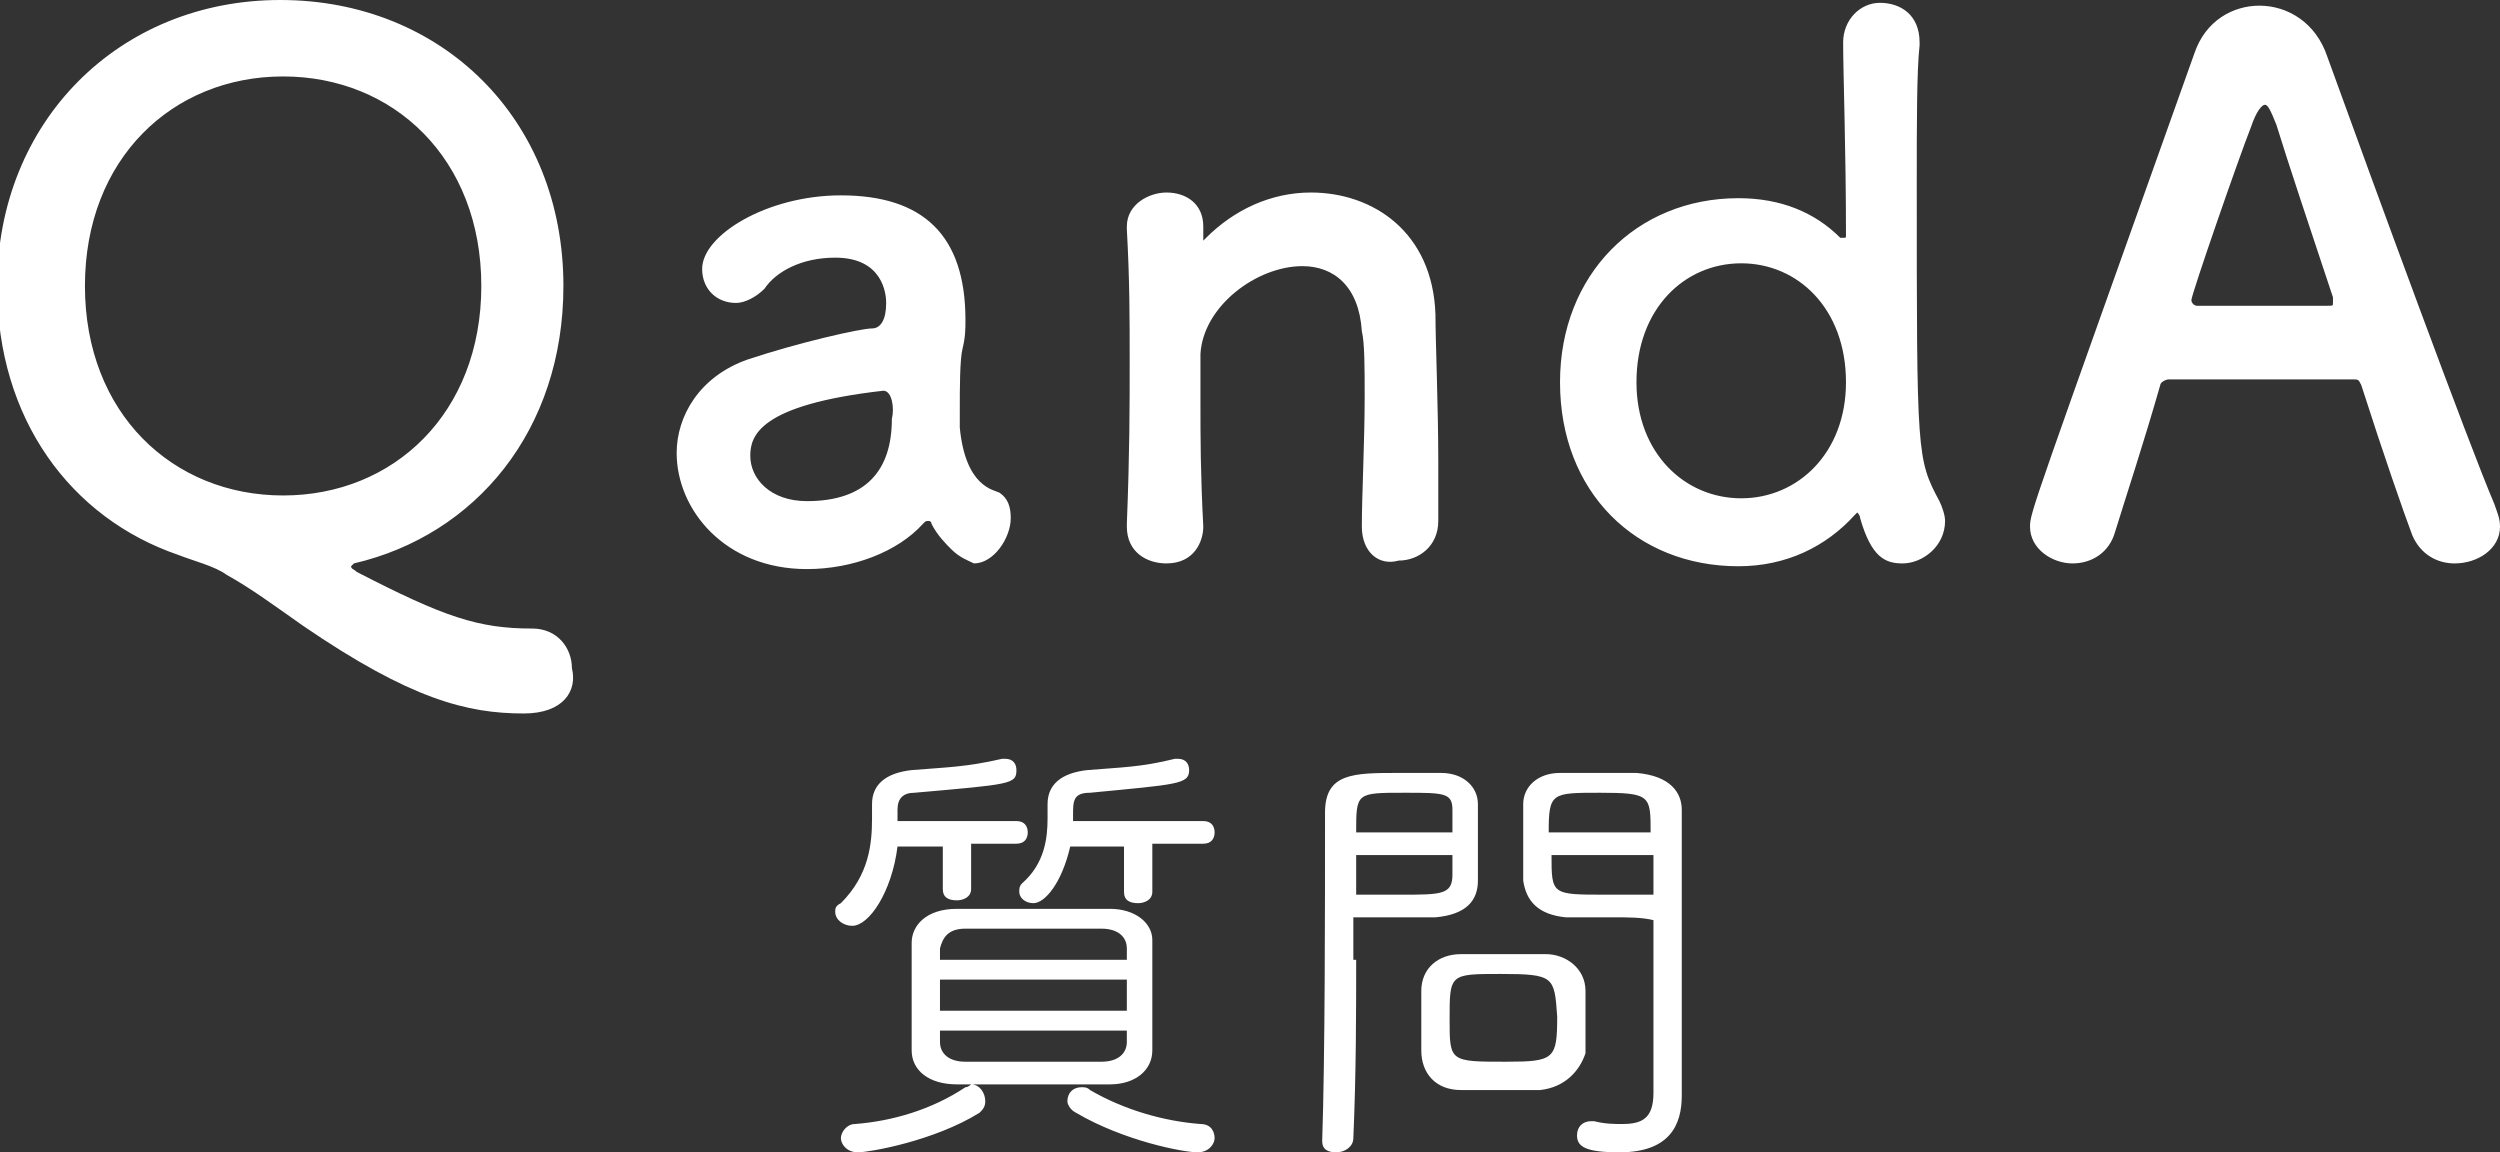
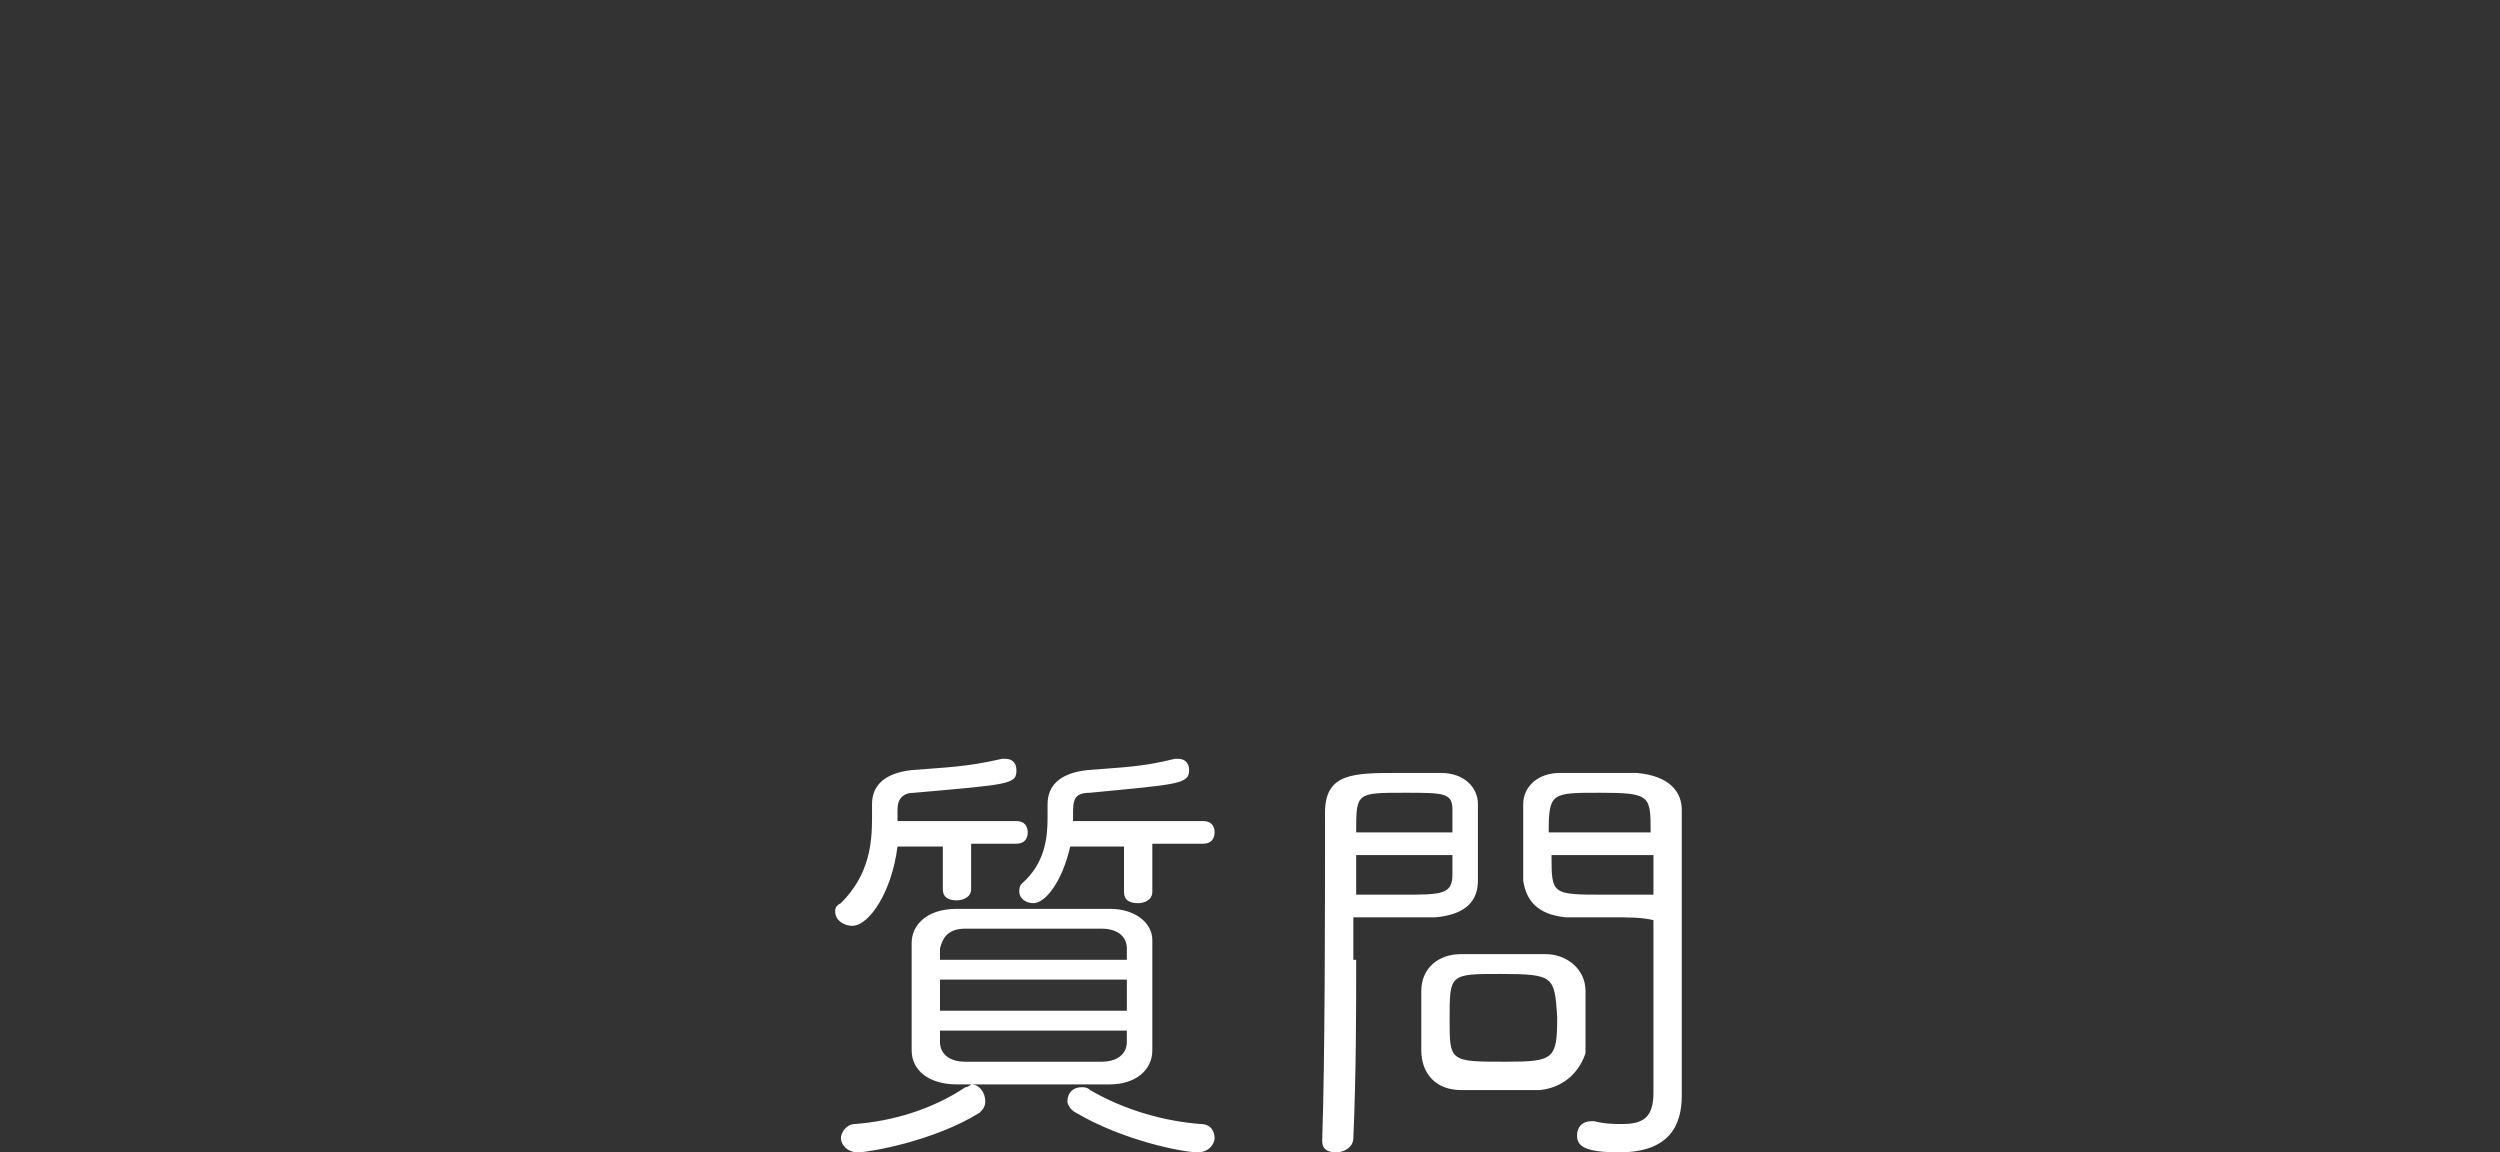
<svg xmlns="http://www.w3.org/2000/svg" id="レイヤー_1" width="88.3" height="40.7">
  <rect width="100%" height="100%" fill="#333333" stroke="none" />
  <style>.st0{enable-background:new}.st1{fill:#fff}</style>
  <g id="グループ化_1122">
    <g class="st0">
-       <path class="st1" d="M572.5 2895.2c-2 0-4-.5-7.8-3.1-1-.7-1.8-1.3-2.7-1.8-.4-.3-1.2-.5-1.7-.7-3.8-1.3-6.4-4.8-6.4-9.5 0-5.8 4.3-10.1 10-10.1s10 4.2 10 10.1c0 5.1-3.1 8.8-7.4 9.8l-.1.1c0 .1.1.1.2.2 3.1 1.6 4.3 2 6.2 2 .9 0 1.4.7 1.4 1.4.2.8-.3 1.6-1.7 1.6zm-1.5-15.1c0-4.5-3.1-7.4-7-7.4s-7 2.9-7 7.4 3.1 7.4 7 7.4 7-2.9 7-7.4zM587.6 2889.4c-.2-.2-.5-.5-.7-.9 0-.1-.1-.1-.1-.1-.1 0-.1 0-.2.1-.9 1-2.5 1.6-4.1 1.6-2.9 0-4.6-2.1-4.6-4.1 0-1.3.8-2.7 2.5-3.3 1.8-.6 4-1.1 4.4-1.1.3 0 .5-.3.5-.9 0-.3-.1-1.6-1.8-1.6-1.2 0-2.1.5-2.5 1.1-.3.3-.7.5-1 .5-.7 0-1.2-.5-1.2-1.2 0-1.2 2.3-2.6 4.9-2.6 2.9 0 4.4 1.4 4.4 4.4 0 .3 0 .6-.1 1s-.1 1.4-.1 2.2v.6c.2 2.1 1.2 2.2 1.4 2.3.3.2.4.5.4.9 0 .7-.6 1.6-1.3 1.6-.2-.1-.5-.2-.8-.5zm-2.4-5.6c-4.4.5-4.7 1.6-4.7 2.3 0 .8.7 1.6 2 1.6 2.1 0 3-1.1 3-2.9.1-.4 0-1-.3-1zM602.1 2888.6c0-1.1.1-3 .1-4.6 0-1 0-1.9-.1-2.3-.1-1.6-1-2.3-2.1-2.3-1.6 0-3.5 1.4-3.6 3.1v1.8c0 1.1 0 2.4.1 4.3 0 .5-.3 1.3-1.3 1.3-.7 0-1.4-.4-1.4-1.3v-.1c.1-2.5.1-4.2.1-5.7 0-1.6 0-2.9-.1-4.7v-.1c0-.8.8-1.2 1.4-1.2.7 0 1.3.4 1.3 1.2v.5l.1-.1c1-1 2.3-1.6 3.7-1.6 2.2 0 4.3 1.4 4.4 4.3 0 .9.1 3.3.1 5.2v2.1c0 .9-.7 1.4-1.4 1.4-.7.2-1.3-.3-1.3-1.2zM621.2 2889.9c-.6 0-1.1-.2-1.5-1.6 0-.1-.1-.2-.1-.2l-.1.1c-1 1.1-2.4 1.8-4.1 1.8-3.6 0-6.3-2.6-6.3-6.5 0-3.8 2.7-6.5 6.3-6.5 1.5 0 2.7.5 3.6 1.4h.1c.1 0 .1 0 .1-.1 0-3-.1-5.7-.1-6.8 0-.8.6-1.4 1.3-1.4.7 0 1.4.4 1.4 1.4v.1c-.1.9-.1 2.7-.1 4.9 0 9.6 0 9.7.8 11.2.1.2.2.5.2.7 0 .9-.8 1.5-1.5 1.5zm-2-6.4c0-2.6-1.7-4.2-3.7-4.2s-3.7 1.6-3.7 4.2c0 2.5 1.7 4.1 3.7 4.1s3.7-1.6 3.7-4.1zM640.7 2889.9c-.6 0-1.2-.3-1.5-1-.3-.8-1-2.8-1.8-5.3-.1-.2-.1-.2-.3-.2h-6.5c-.1 0-.3.1-.3.2-.6 2.1-1.2 3.9-1.6 5.2-.2.7-.8 1.1-1.5 1.1s-1.5-.5-1.5-1.3c0-.5.1-.7 5.8-16.7.4-1.2 1.4-1.7 2.3-1.7 1 0 2 .6 2.4 1.8 1.7 4.7 5 13.7 5.9 15.8.1.3.2.5.2.8 0 .8-.8 1.3-1.6 1.3zm-4.3-9.4c-.8-2.4-1.6-4.8-2-6.1-.2-.5-.3-.7-.4-.7-.1 0-.3.2-.5.8-.4 1-2.1 5.9-2.1 6.1 0 .1.1.2.2.2h4.6c.2 0 .2 0 .2-.1v-.2z" transform="translate(-554 -2870)" />
-     </g>
+       </g>
    <g class="st0">
      <path class="st1" d="M588.3 2899.9v1.5c0 .3-.3.4-.5.4-.3 0-.5-.1-.5-.4v-1.5h-1.6c-.2 1.6-1 2.8-1.6 2.8-.3 0-.6-.2-.6-.5 0-.1 0-.2.2-.3 1-1 1.1-2.1 1.1-3v-.5c0-.7.5-1.1 1.4-1.2 1.2-.1 1.9-.1 3.2-.4h.1c.3 0 .4.2.4.4 0 .5-.2.5-3.6.8-.4 0-.6.2-.6.6v.4h4.2c.3 0 .4.2.4.4s-.1.4-.4.4h-1.6zm-4 10.8c-.4 0-.6-.3-.6-.5s.2-.5.5-.5c1.3-.1 2.7-.5 3.9-1.3.1 0 .2-.1.2-.1.3 0 .5.3.5.6 0 .2-.1.3-.2.4-1.6 1-3.9 1.4-4.3 1.4zm8.9-2.4h-5.4c-1 0-1.6-.5-1.6-1.2v-1.8-2c0-.6.5-1.2 1.6-1.2h5.4c.9 0 1.5.5 1.5 1.1v3.9c0 .7-.6 1.2-1.5 1.2zm.6-3.7h-6.6v1.1h6.6v-1.1zm0-.7v-.4c0-.4-.3-.7-.9-.7h-4.8c-.6 0-.8.3-.9.7v.4h6.6zm-6.6 2.5v.4c0 .4.3.7.9.7h4.8c.6 0 .9-.3.9-.7v-.4h-6.6zm7.5-6.5v1.6c0 .3-.3.4-.5.4-.3 0-.5-.1-.5-.4v-1.6h-1.9c-.3 1.3-.9 2-1.3 2-.3 0-.5-.2-.5-.4 0-.1 0-.2.1-.3.8-.7.9-1.6.9-2.3v-.5c0-.7.5-1.1 1.4-1.2 1.2-.1 1.9-.1 3.1-.4h.1c.3 0 .4.2.4.4 0 .5-.4.5-3.5.8-.6 0-.6.3-.6.8v.2h4.6c.3 0 .4.2.4.4s-.1.4-.4.4h-1.8zm1.6 10.8c-.5 0-2.6-.4-4.3-1.4-.2-.1-.3-.3-.3-.4 0-.3.2-.5.5-.5.1 0 .2 0 .3.1 1.2.7 2.6 1.1 3.9 1.2.4 0 .5.3.5.5s-.2.5-.6.5zM601.9 2903.9c0 1.8 0 4-.1 6.3 0 .3-.3.5-.6.5s-.5-.1-.5-.4c.1-3 .1-8.1.1-11.6 0-1.4 1-1.4 2.6-1.4h1.5c.8 0 1.3.5 1.3 1.1v2.7c0 .7-.4 1.2-1.5 1.3H601.8v1.5zm3.4-4.5v-.8c0-.6-.3-.6-1.7-.6-1.7 0-1.7 0-1.7 1.4h3.4zm-3.4.8v1.4h1.6c1.4 0 1.8 0 1.8-.7v-.7h-3.4zm6.5 8.3h-2.8c-.9 0-1.4-.6-1.4-1.4v-1.1-1c0-.8.6-1.3 1.4-1.3h3c.7 0 1.4.5 1.4 1.3v2.2c-.2.6-.7 1.2-1.6 1.3zm-1.4-4.1c-1.8 0-1.8 0-1.8 1.6 0 1.5 0 1.5 2 1.5 1.7 0 1.8-.1 1.8-1.6-.1-1.4-.1-1.5-2-1.5zm4-2h-1.7c-1-.1-1.4-.6-1.5-1.3v-1-1.7c0-.6.5-1.1 1.3-1.1h2.7c1.2.1 1.6.7 1.6 1.3v10.1c0 1-.4 2-2.2 2-1.2 0-1.5-.2-1.5-.6 0-.3.2-.5.5-.5h.1c.4.1.7.1 1 .1.7 0 1.1-.2 1.1-1.1v-1.7-4.4c-.4-.1-.9-.1-1.4-.1zm1.3-3c0-1.3 0-1.4-1.8-1.4-1.7 0-1.8 0-1.8 1.4h3.6zm0 .8h-3.5c0 1.4 0 1.4 1.9 1.4h1.7v-1.4z" transform="translate(-554 -2870)" />
    </g>
  </g>
</svg>